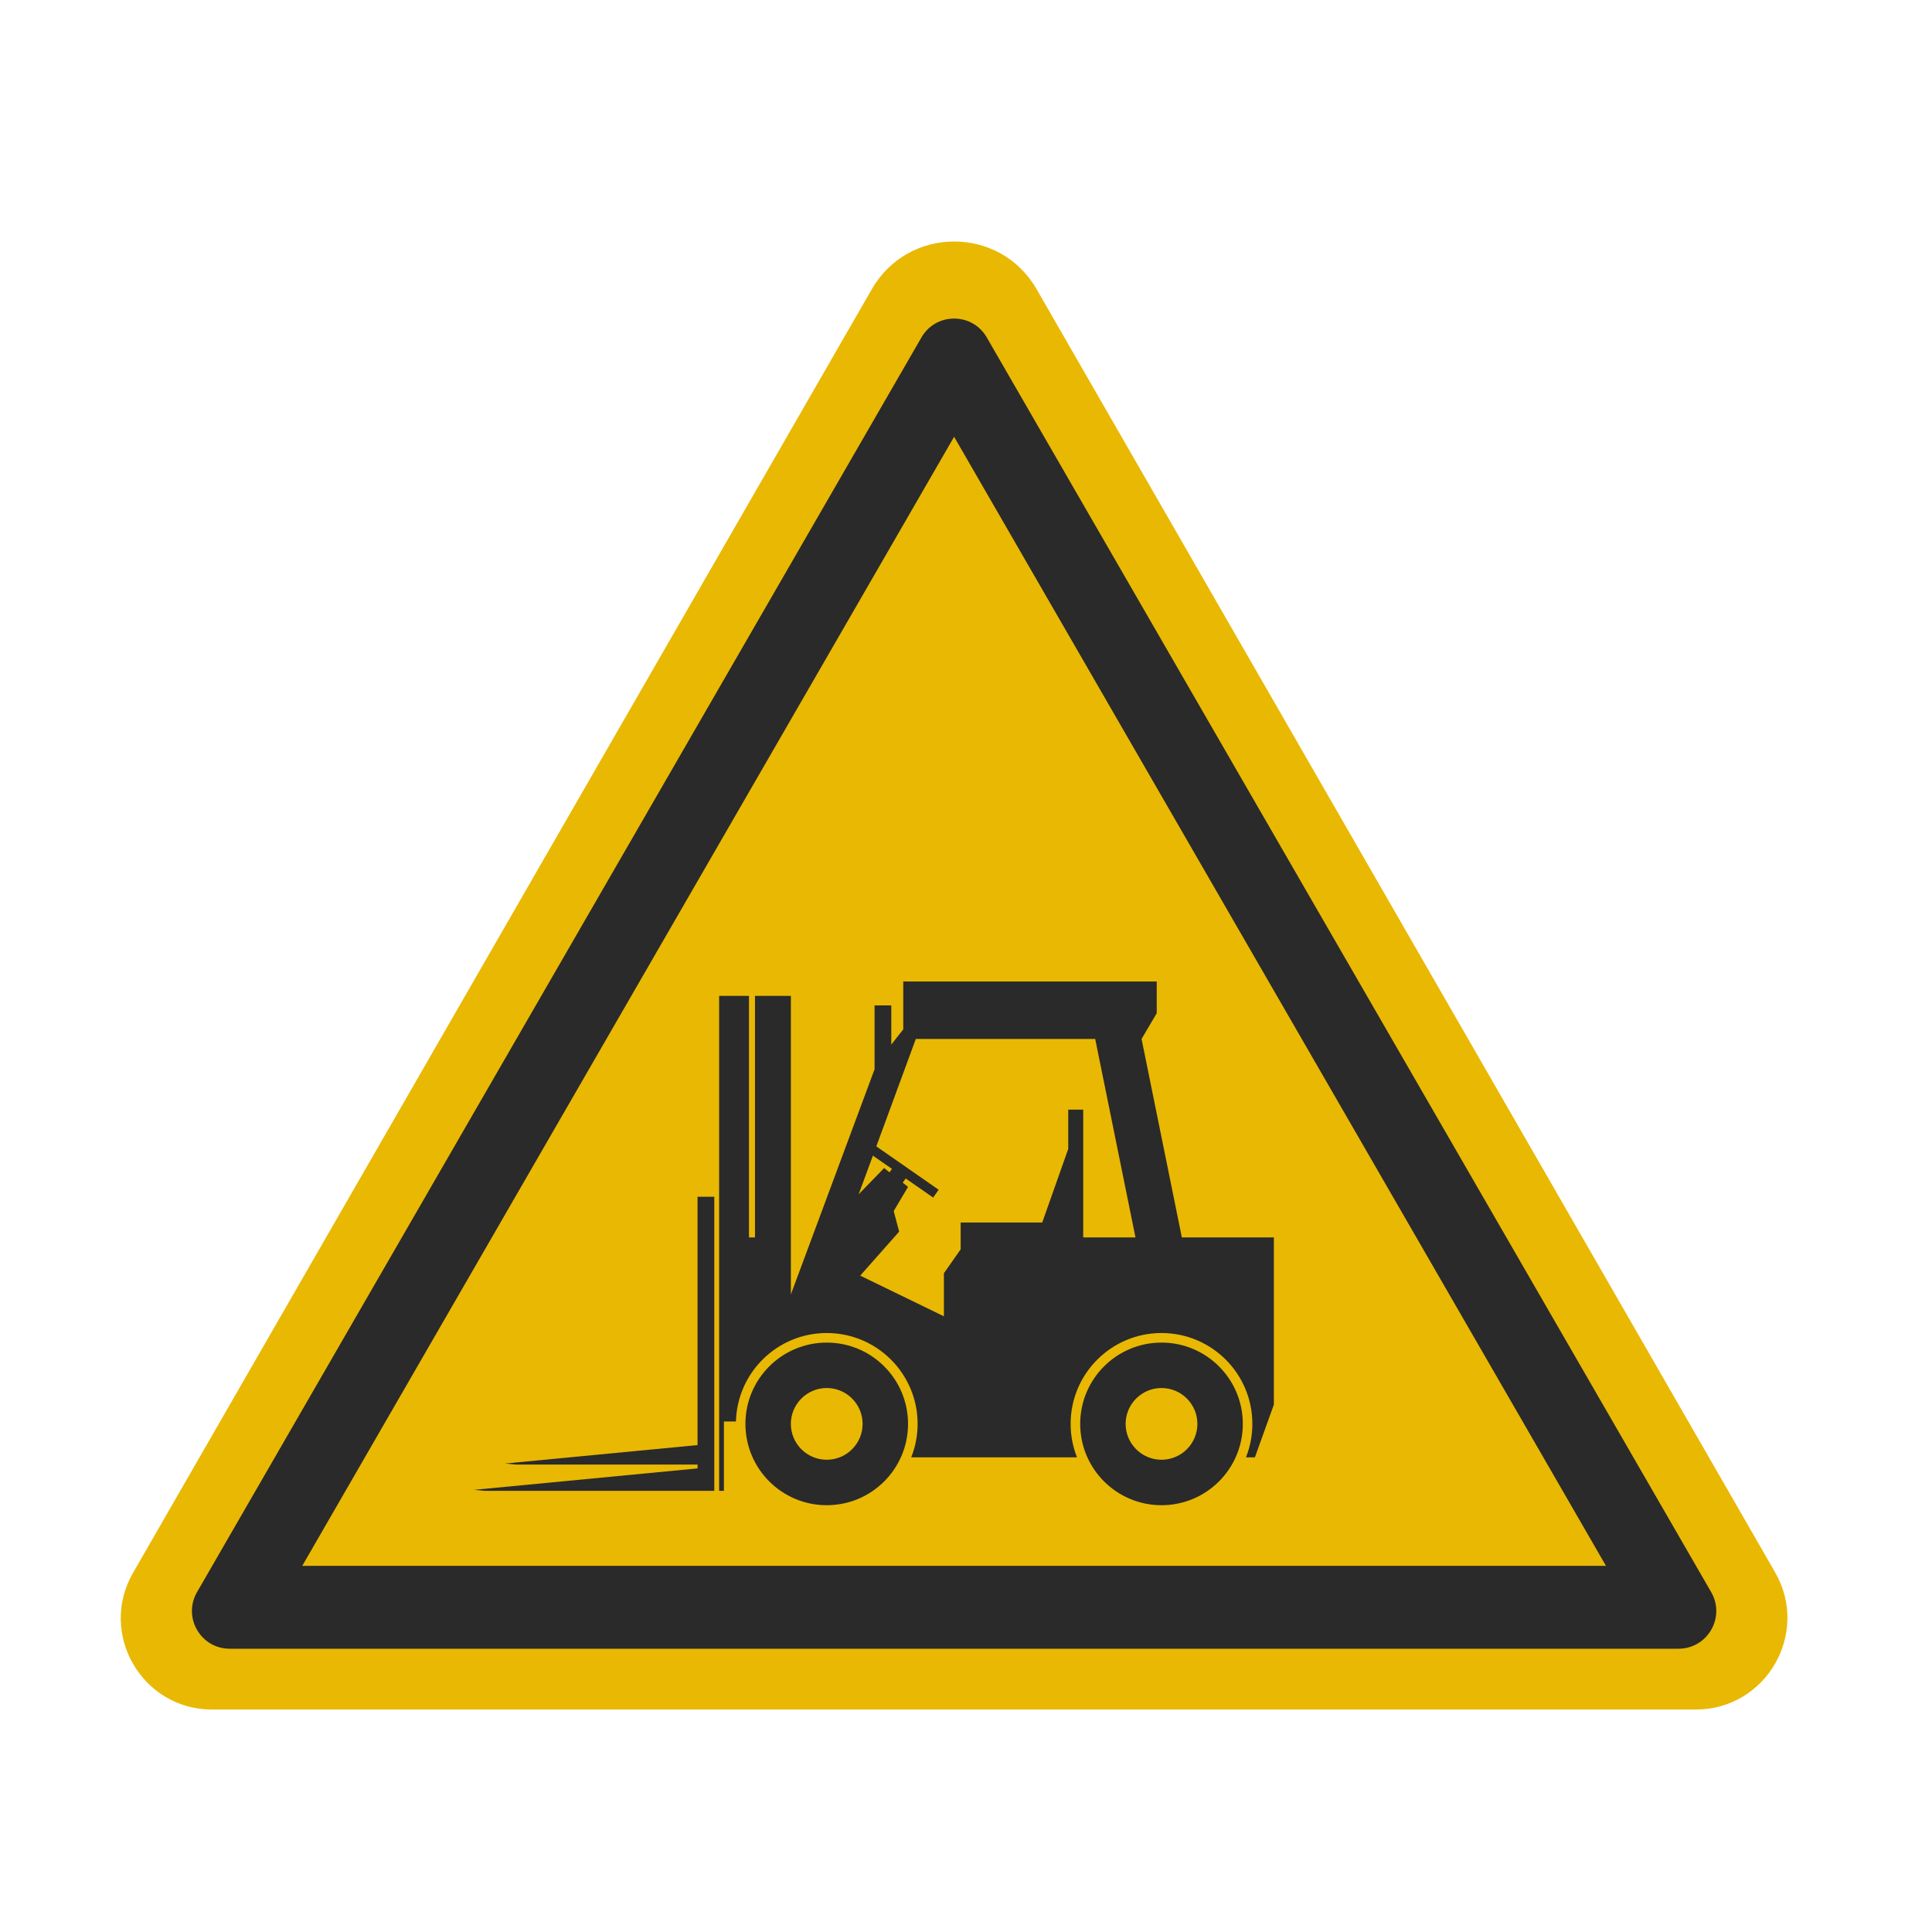
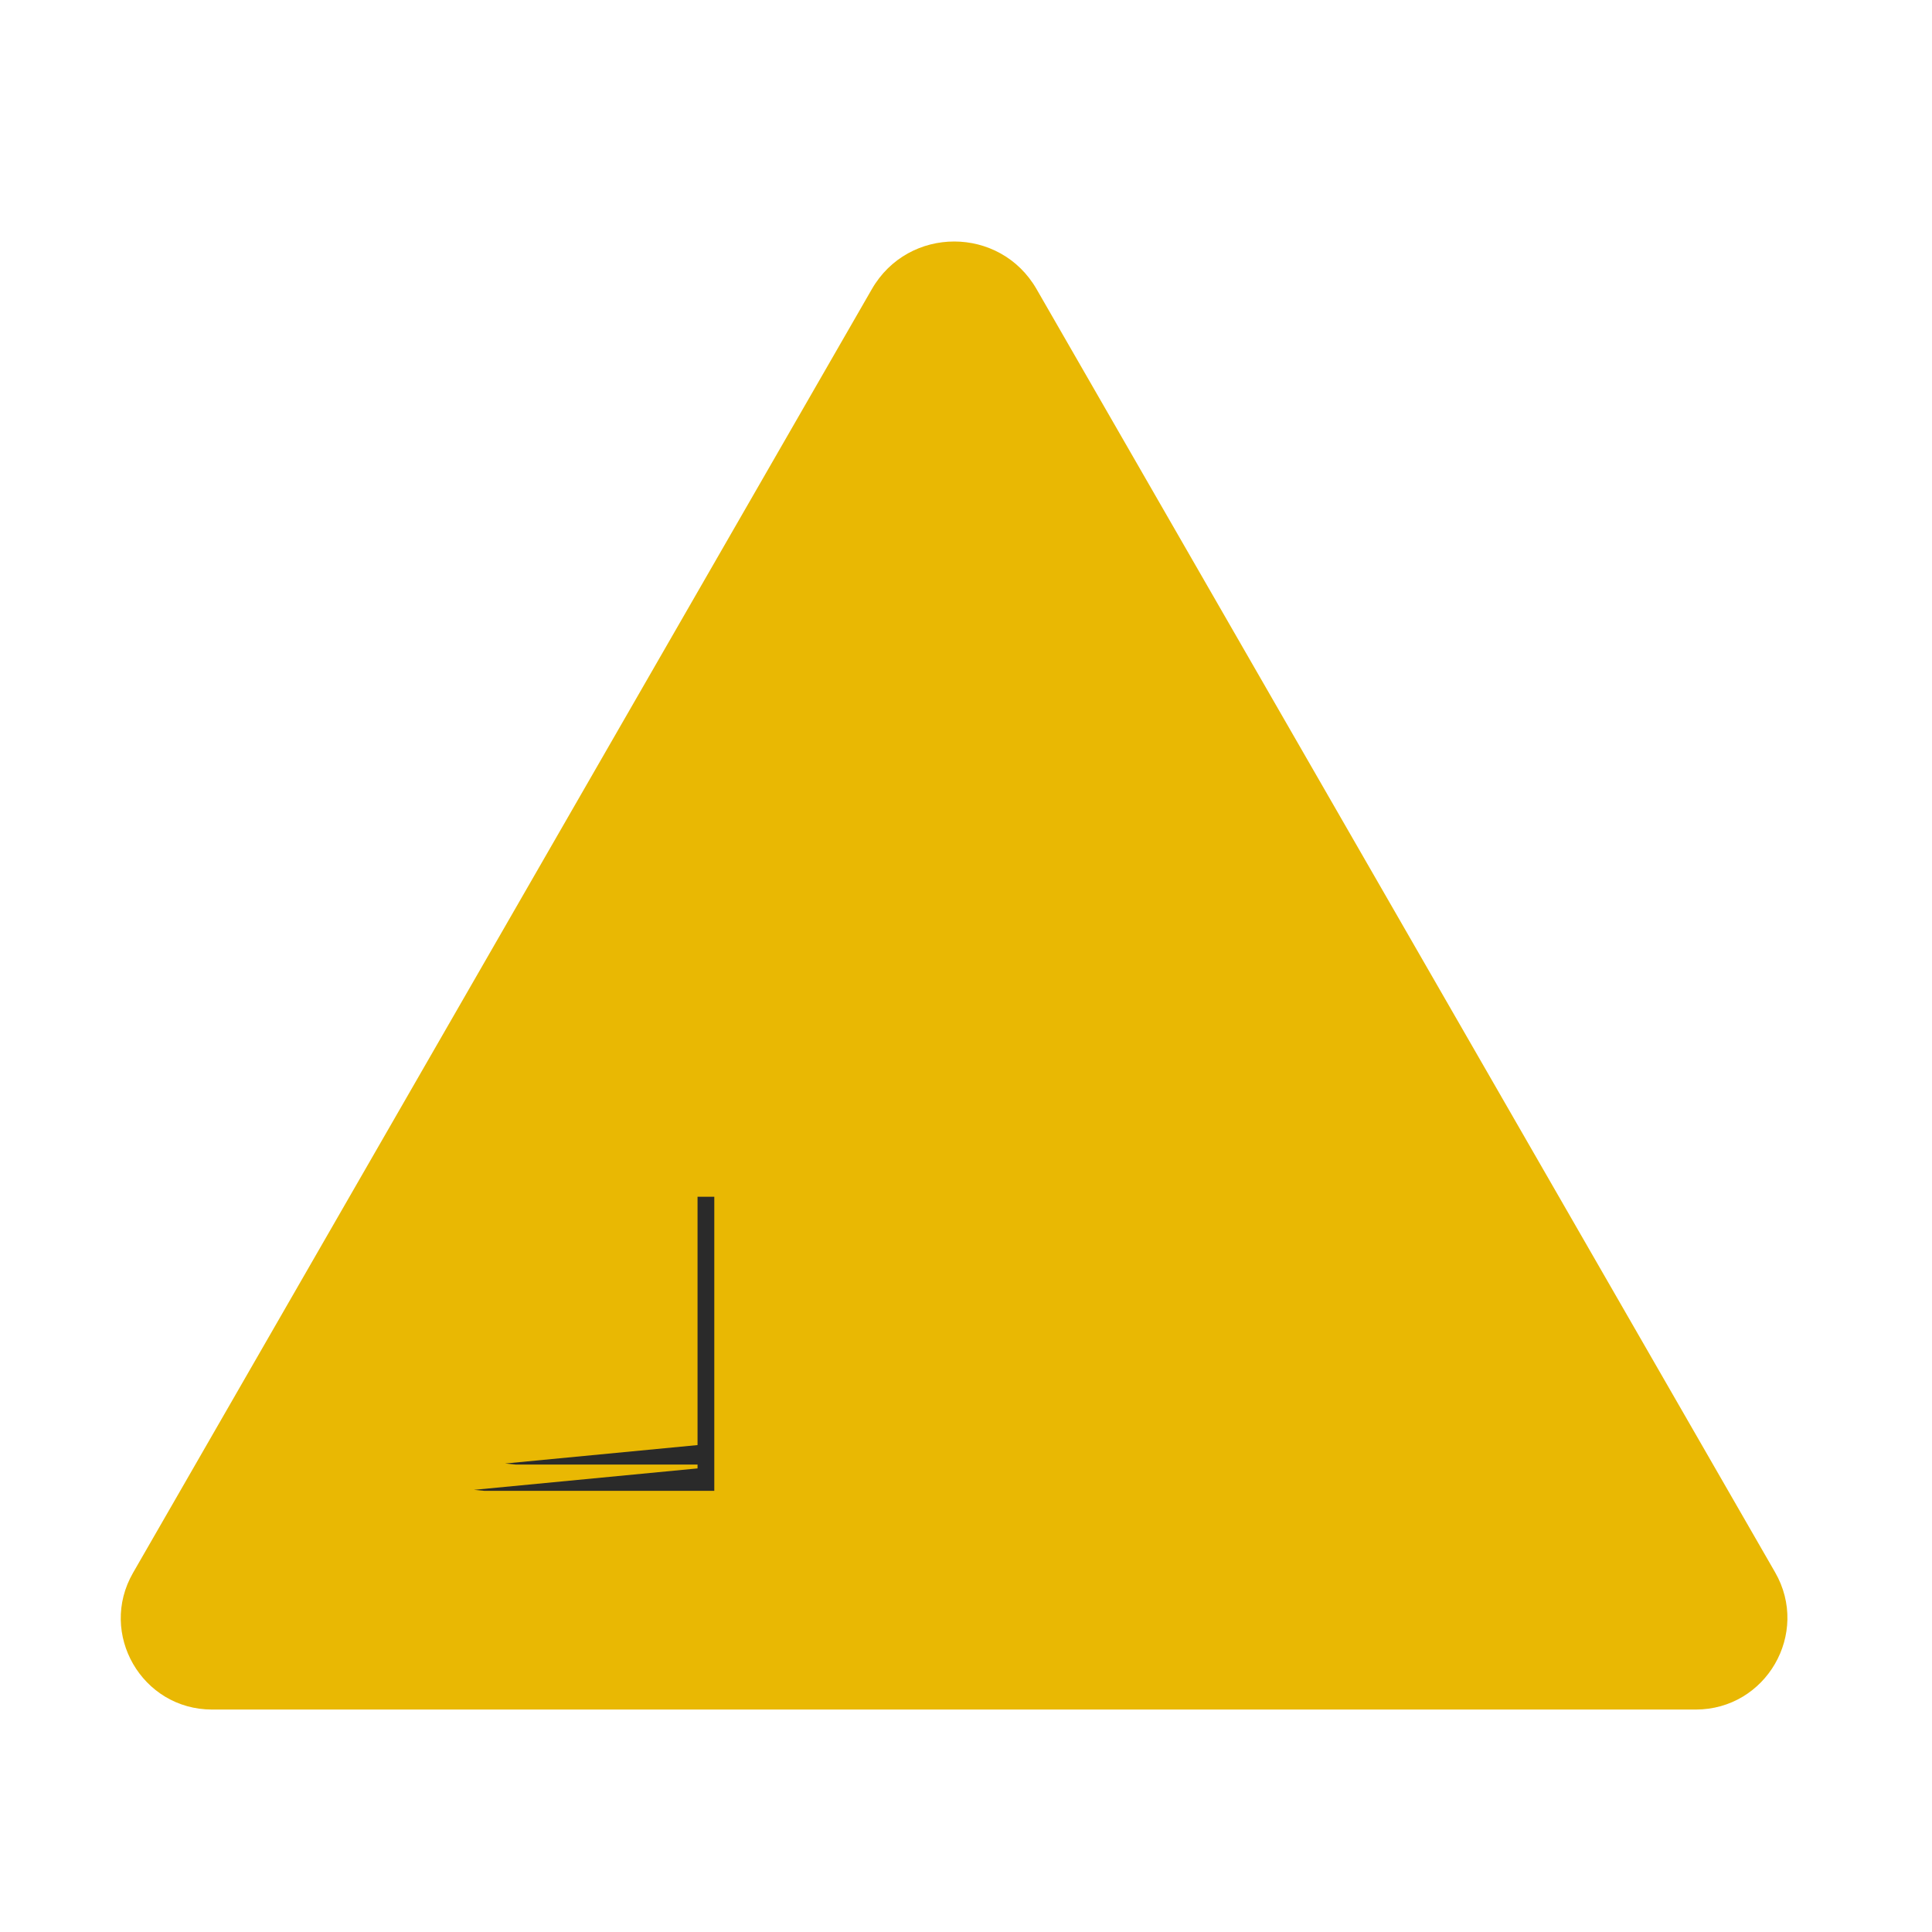
<svg xmlns="http://www.w3.org/2000/svg" width="64" height="64" viewBox="0 0 64 64" fill="none">
  <path d="M58.802 52.084L34.338 9.578C33.127 7.474 30.092 7.474 28.881 9.578L4.407 52.102C3.248 54.116 4.702 56.631 7.026 56.631H56.172C58.506 56.631 59.966 54.106 58.802 52.084Z" fill="#E9B803" />
-   <path d="M10.012 51.871L31.606 14.469L53.2 51.871H10.012ZM56.685 52.741L32.688 11.178C32.462 10.786 32.058 10.553 31.606 10.553C31.154 10.553 30.749 10.786 30.524 11.178L6.527 52.741C6.301 53.132 6.301 53.6 6.527 53.991C6.753 54.382 7.157 54.616 7.609 54.616H55.603C56.054 54.616 56.459 54.382 56.685 53.991C56.911 53.6 56.911 53.132 56.685 52.741Z" fill="#2A2A2A" />
-   <path d="M38.477 48.356C37.821 48.356 37.288 47.824 37.288 47.168C37.288 46.513 37.821 45.98 38.477 45.98C39.132 45.98 39.665 46.513 39.665 47.168C39.665 47.824 39.132 48.356 38.477 48.356ZM38.477 44.475C36.989 44.475 35.783 45.681 35.783 47.168C35.783 48.656 36.989 49.862 38.477 49.862C39.964 49.862 41.17 48.656 41.17 47.168C41.17 45.681 39.964 44.475 38.477 44.475Z" fill="#2A2A2A" />
-   <path d="M27.387 48.356C26.731 48.356 26.198 47.824 26.198 47.168C26.198 46.513 26.731 45.98 27.387 45.98C28.042 45.98 28.575 46.513 28.575 47.168C28.575 47.824 28.042 48.356 27.387 48.356ZM27.387 44.475C25.899 44.475 24.693 45.681 24.693 47.168C24.693 48.656 25.899 49.862 27.387 49.862C28.874 49.862 30.08 48.656 30.08 47.168C30.08 45.681 28.874 44.475 27.387 44.475Z" fill="#2A2A2A" />
  <path d="M23.107 47.87L16.731 48.481L17.08 48.515H23.107V48.643L15.701 49.353L16.05 49.386H23.107H23.583H23.662V48.515V47.817V39.644H23.107V47.87Z" fill="#2A2A2A" />
-   <path d="M35.883 40.99V36.758H35.387V38.059L34.525 40.497H31.823V41.386L31.268 42.178V43.604L28.496 42.257L29.786 40.799L29.605 40.118L30.08 39.317L29.904 39.178L30.002 39.038L30.912 39.671L31.093 39.411L29.029 37.975L30.338 34.416H36.28L37.614 40.99H35.883ZM28.445 39.561L28.916 38.282L29.547 38.721L29.468 38.835L29.288 38.693L28.446 39.561H28.445ZM39.15 40.99L37.816 34.416L38.318 33.565V32.514H29.922V34.099L29.525 34.603V33.306H28.971V35.421L26.901 40.99L26.199 42.879V32.99H25.01V40.99H24.811V32.99H23.822V49.386H23.981V47.089H24.379C24.421 45.464 25.751 44.158 27.387 44.158C29.049 44.158 30.397 45.506 30.397 47.168C30.397 47.56 30.322 47.934 30.185 48.277H35.678C35.541 47.934 35.466 47.56 35.466 47.168C35.466 45.506 36.814 44.158 38.476 44.158C40.139 44.158 41.486 45.506 41.486 47.168C41.486 47.56 41.411 47.934 41.274 48.277H41.57L42.199 46.528V40.99H39.15Z" fill="#2A2A2A" />
</svg>